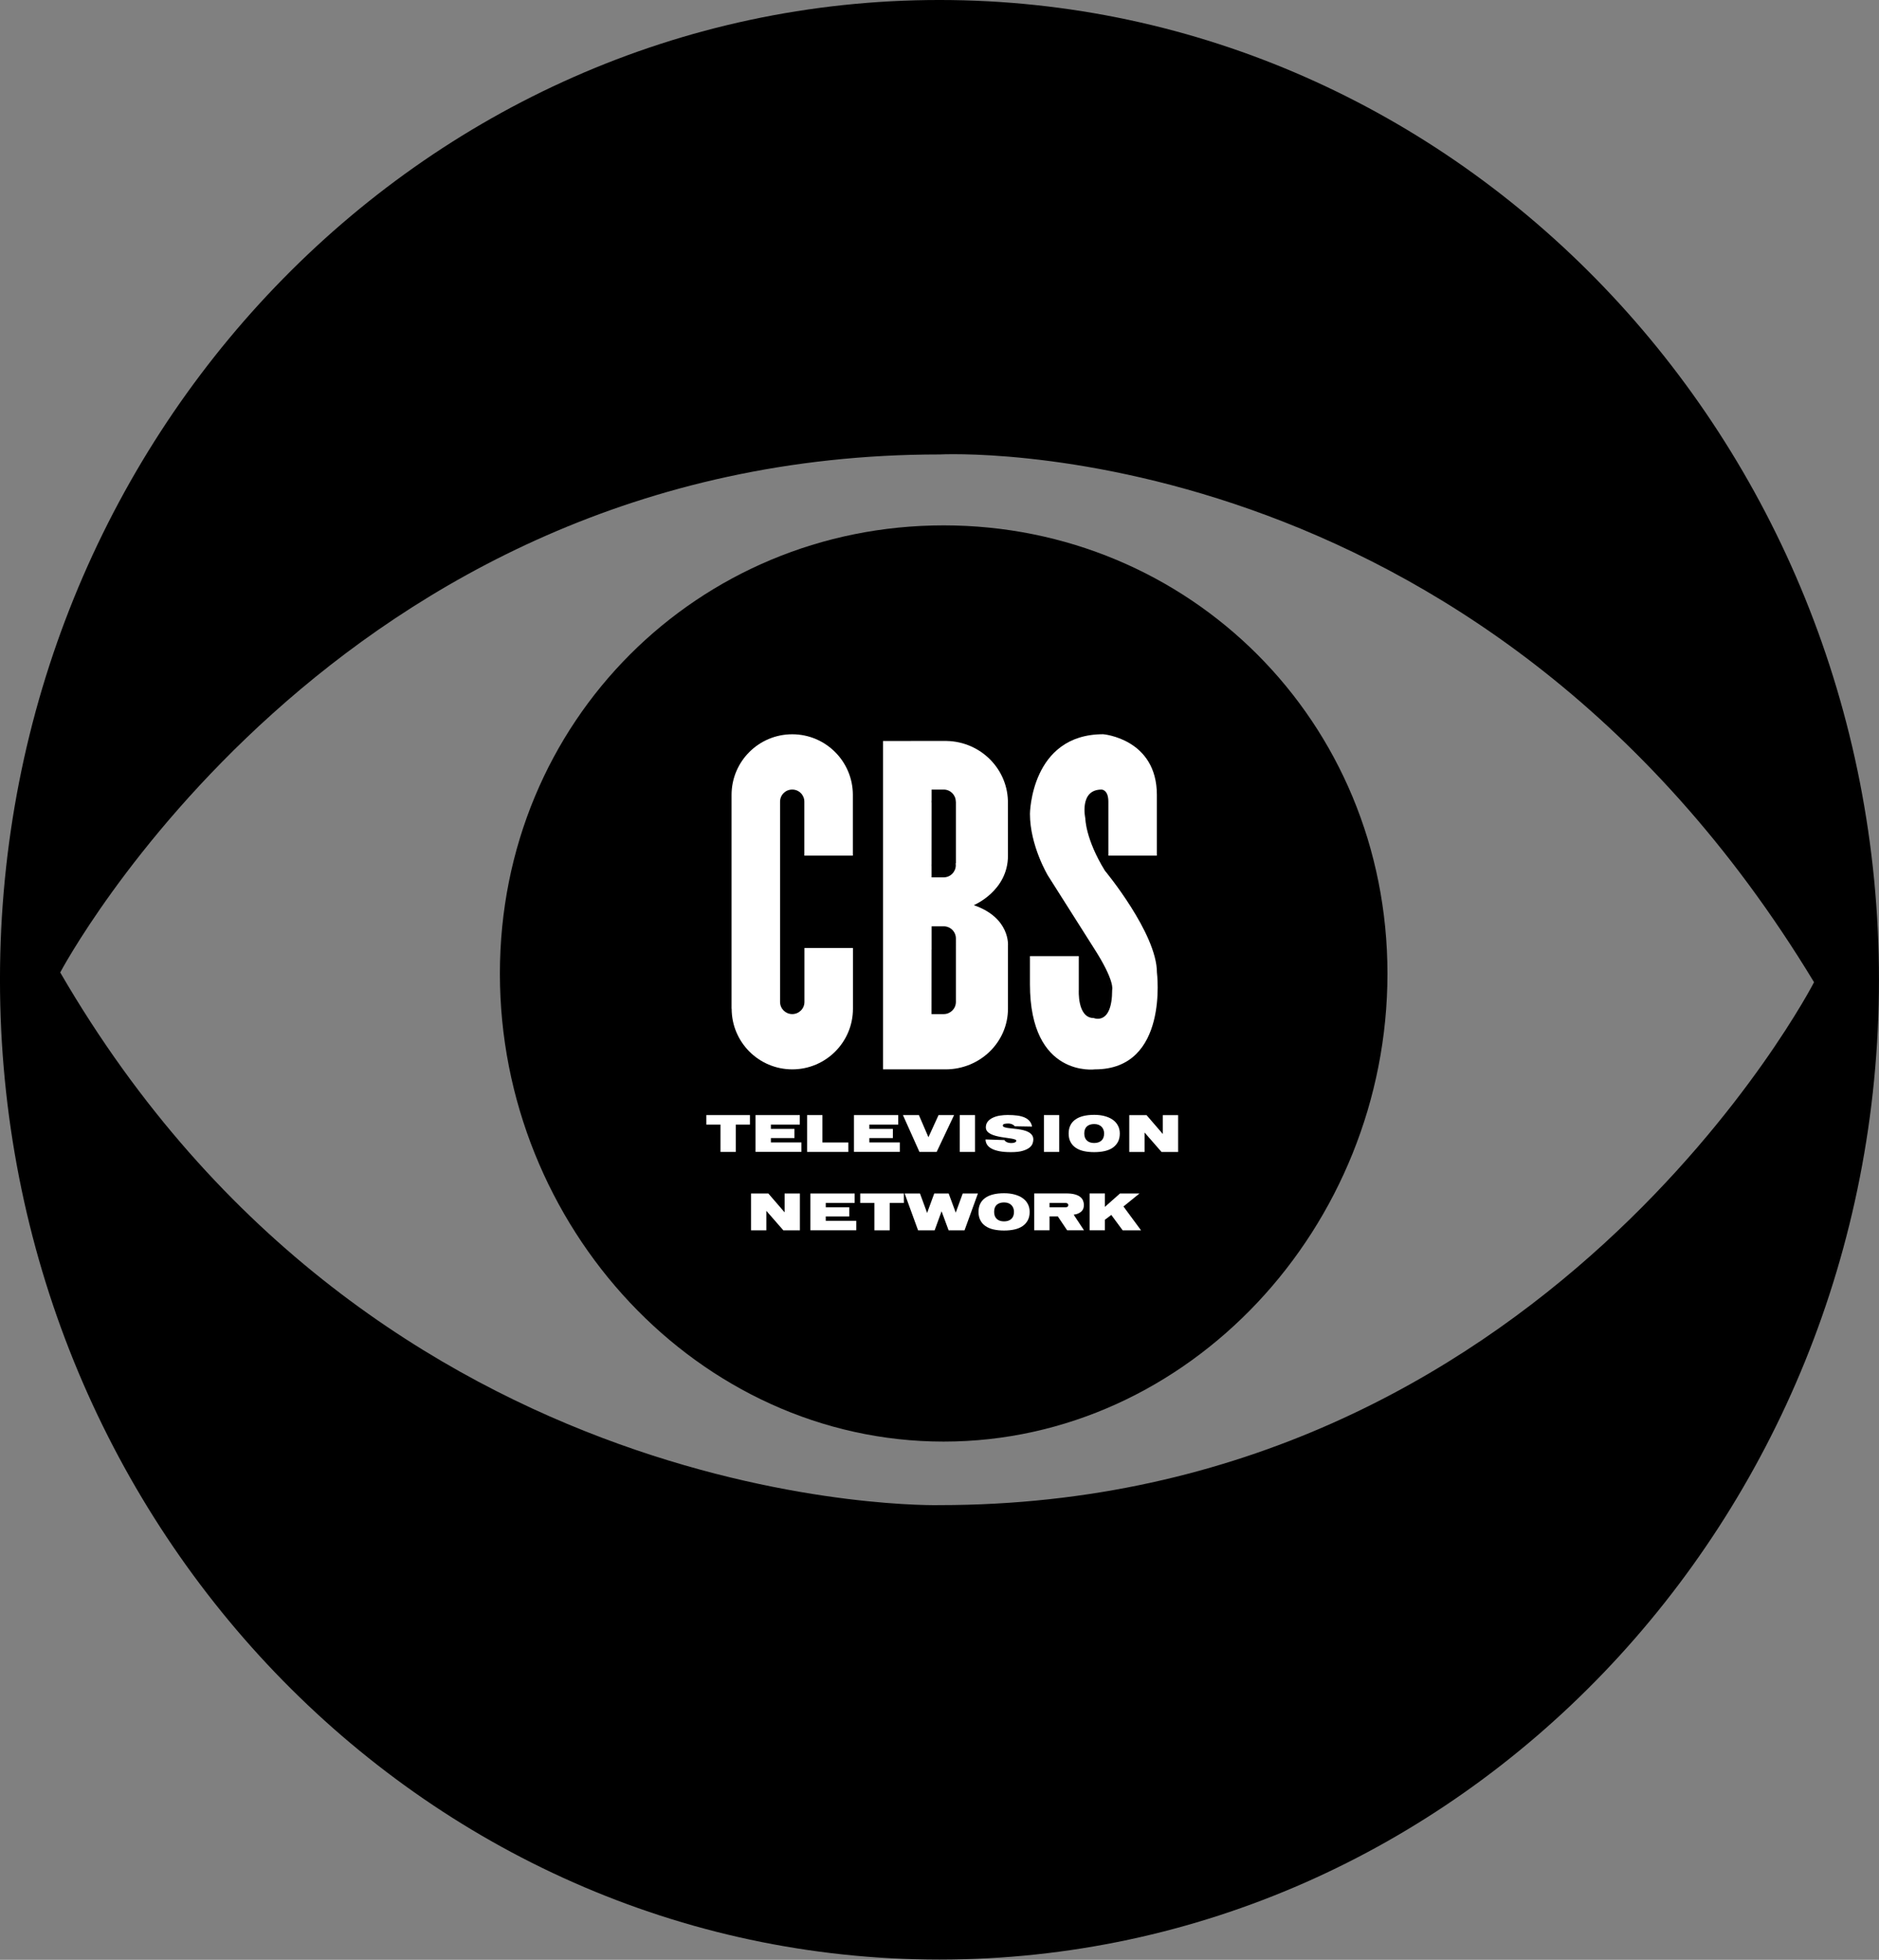
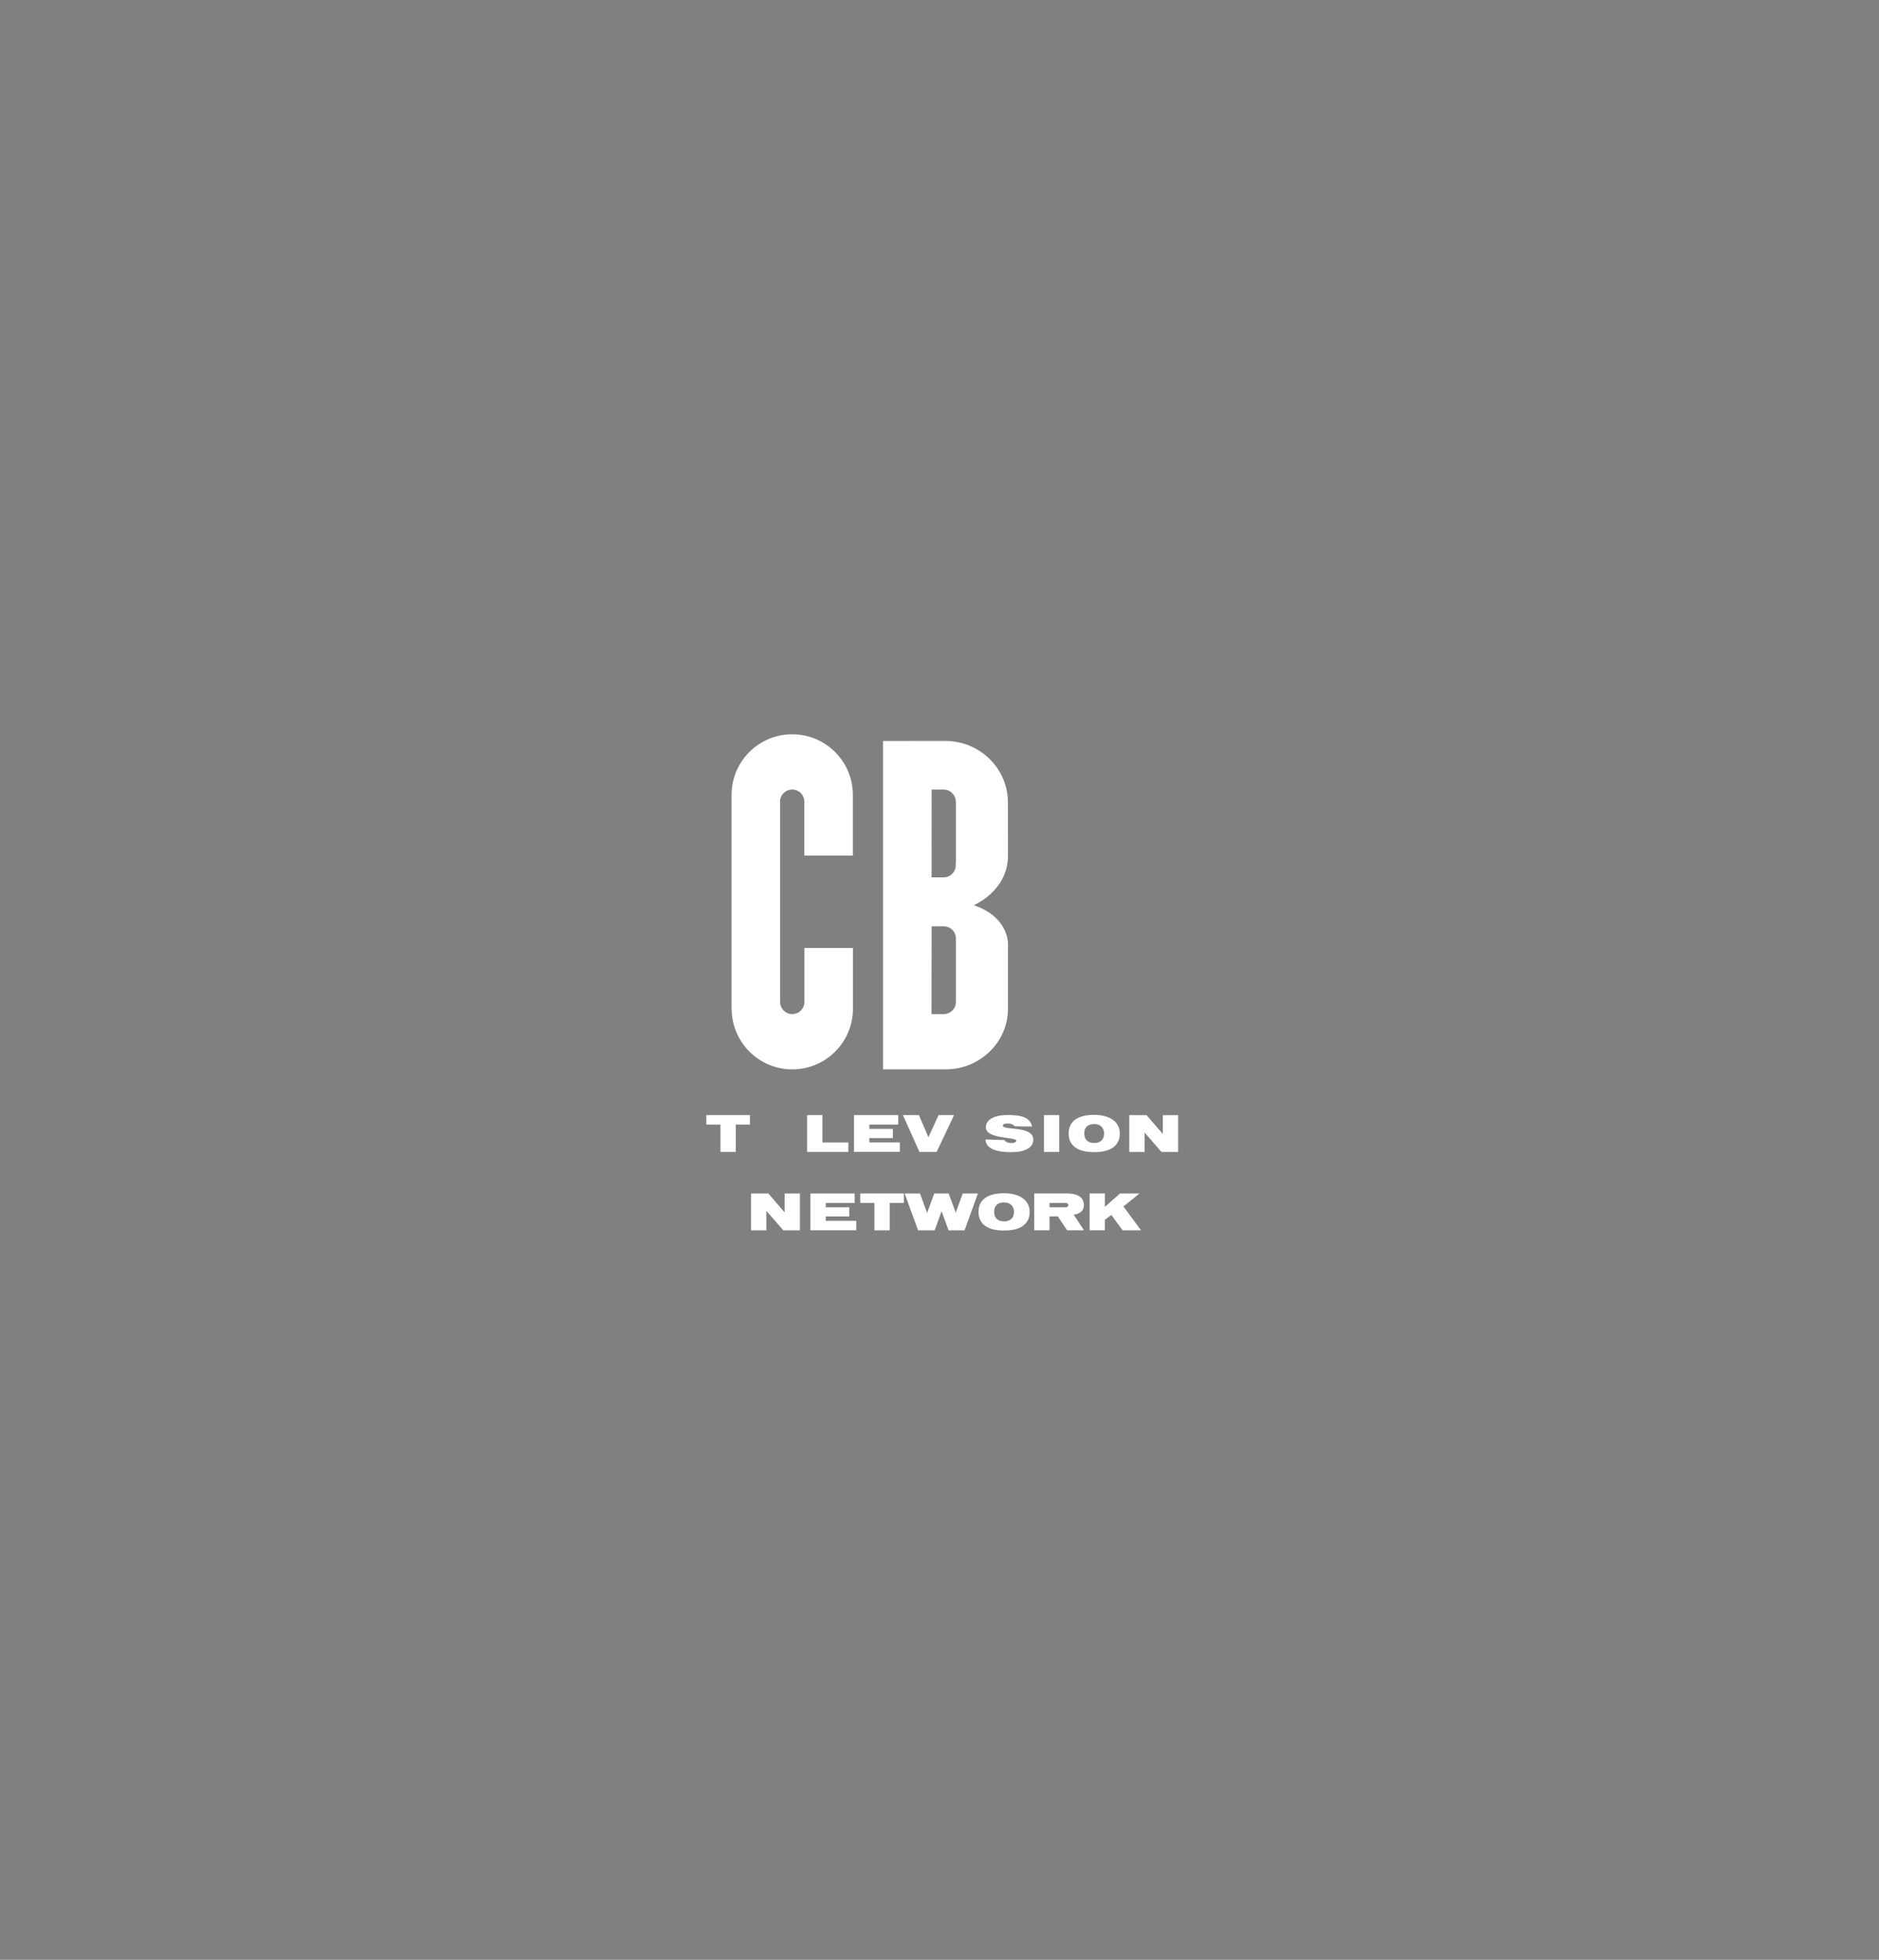
<svg xmlns="http://www.w3.org/2000/svg" width="959.06" height="1000.003" xml:space="preserve" overflow="hidden" version="1.1" id="svg23">
  <rect width="100%" height="100%" fill="#808080" stroke="none" />
  <defs id="defs23" />
  <g transform="matrix(2.5,0,0,2.5,-1120.471,-400.003)" id="g23">
    <g id="g22">
-       <path d="m 192.668,107.231 c -50.039,0 -90.604,39.856 -90.604,91.501 0,51.646 40.565,95.502 90.604,95.502 50.04,0 90.604,-43.856 90.604,-95.502 0,-51.645 -40.564,-91.501 -90.604,-91.501 z" fill="#000000" fill-rule="nonzero" fill-opacity="1" transform="matrix(1,0,0,1,448.185,160)" id="path1" />
-       <path d="M 191.801,0 C 85.866,0 0,89.517 0,199.969 c 0,110.453 85.866,199.989 191.801,199.989 105.934,0 191.82,-89.546 191.82,-199.989 C 383.621,89.527 297.735,0 191.801,0 Z m 0.029,307.2 c 0,0 -114.701,2.992 -179.532,-108.717 0,0 55.855,-105.725 179.532,-105.725 0,0 109.715,-5.984 178.536,107.72 0,0 -54.858,106.722 -178.536,106.722 z" fill="#000000" fill-rule="nonzero" fill-opacity="1" transform="matrix(1,0,0,1,448.185,160)" id="path2" />
      <path d="m 174.146,193.496 v 12.388 c 0,6.832 -5.545,12.378 -12.387,12.378 -6.832,0 -12.378,-5.546 -12.378,-12.378 h -0.02 v -43.637 c 0,-6.832 5.546,-12.377 12.388,-12.377 6.832,0 12.378,5.545 12.378,12.377 v 12.388 h -9.905 v -11.011 c 0,-1.367 -1.107,-2.474 -2.473,-2.474 -1.377,0 -2.484,1.107 -2.484,2.474 v 40.883 c 0,1.367 1.117,2.474 2.484,2.474 1.376,0 2.493,-1.107 2.493,-2.474 v -11.011 z" fill="#ffffff" fill-rule="nonzero" fill-opacity="1" transform="matrix(1,0,0,1,448.185,160)" id="path3" />
-       <path d="m 236.205,198.483 c 0,-7.979 -10.622,-20.776 -10.622,-20.776 -3.99,-6.483 -3.99,-10.642 -3.99,-10.642 0,0 -1.327,-5.915 3.321,-5.915 0,0 1.377,0 1.377,2.474 v 11.011 h 9.904 v -12.388 c 0,-11.46 -10.952,-12.387 -10.952,-12.387 -14.791,0 -14.961,16.237 -14.961,16.237 0,6.523 3.661,12.598 3.661,12.598 l 9.375,14.791 c 4.389,6.812 3.751,8.538 3.751,8.538 0,7.371 -3.751,5.765 -3.751,5.765 -3.421,0 -3.062,-5.765 -3.062,-5.765 v -6.872 h -9.974 v 5.715 c 0,19.18 13.296,17.395 13.296,17.395 15.13,0 12.627,-19.779 12.627,-19.779 z" fill="#ffffff" fill-rule="nonzero" fill-opacity="1" transform="matrix(1,0,0,1,448.185,160)" id="path4" />
      <path d="m 198.812,184.749 c 0,0 6.982,-2.873 6.982,-10.114 l -0.01,-10.592 c 0.14,-6.932 -5.466,-12.667 -12.507,-12.807 h -7.321 v 0.01 h -5.675 v 67.016 h 12.766 c 7.042,0 12.747,-5.546 12.747,-12.378 v -12.887 c 0,0 0.499,-5.685 -6.982,-8.248 z m -3.65,19.758 c 0,1.367 -1.117,2.474 -2.484,2.474 h -2.473 -0.02 l 0.01,-13.166 0.01,-0.01 v -4.737 h 2.473 c 1.367,0 2.484,1.107 2.484,2.473 z m 0,-28.316 c -0.02,0.01 -0.03,0.01 -0.05,0.01 0.02,0.13 0.03,0.259 0.03,0.389 0,1.367 -1.107,2.484 -2.474,2.484 h -2.463 -0.01 v -2.205 c 0,-0.01 0,-0.02 0,-0.02 -0.01,-0.089 -0.01,-0.169 -0.01,-0.259 0,-0.09 0,-0.169 0.01,-0.259 0,0 0,-0.01 0,-0.02 v -0.259 l 0.01,-12.109 v -0.01 c -0.01,-0.1 -0.02,-0.209 -0.02,-0.309 0,-0.1 0.01,-0.21 0.02,-0.309 v -2.165 h 2.463 c 1.357,0 2.464,1.097 2.474,2.454 l 0.02,0.02 z" fill="#ffffff" fill-rule="nonzero" fill-opacity="1" transform="matrix(1,0,0,1,448.185,160)" id="path5" />
      <path d="m 144.204,227.597 h 8.907 v 1.935 h -2.892 v 5.586 h -3.122 v -5.586 h -2.893 z" fill="#ffffff" fill-rule="nonzero" fill-opacity="1" transform="matrix(1,0,0,1,448.185,160)" id="path6" />
-       <path d="m 154.268,227.597 h 9.027 v 1.935 h -5.905 v 0.878 h 4.808 v 1.875 h -4.808 v 0.888 h 6.234 v 1.935 h -9.366 v -7.511 z" fill="#ffffff" fill-rule="nonzero" fill-opacity="1" transform="matrix(1,0,0,1,448.185,160)" id="path7" />
      <path d="m 164.791,227.597 h 3.122 v 5.586 h 5.286 v 1.935 h -8.418 v -7.521 z" fill="#ffffff" fill-rule="nonzero" fill-opacity="1" transform="matrix(1,0,0,1,448.185,160)" id="path8" />
      <path d="m 174.366,227.597 h 9.026 v 1.935 h -5.904 v 0.878 h 4.807 v 1.875 h -4.807 v 0.888 h 6.234 v 1.935 h -9.366 v -7.511 z" fill="#ffffff" fill-rule="nonzero" fill-opacity="1" transform="matrix(1,0,0,1,448.185,160)" id="path9" />
      <path d="m 184.35,227.597 h 3.261 l 1.945,4.519 2.065,-4.519 h 3.172 l -3.561,7.521 h -3.511 z" fill="#ffffff" fill-rule="nonzero" fill-opacity="1" transform="matrix(1,0,0,1,448.185,160)" id="path10" />
-       <path d="m 195.95,227.597 h 3.122 v 7.521 h -3.122 z" fill="#ffffff" fill-rule="nonzero" fill-opacity="1" transform="matrix(1,0,0,1,448.185,160)" id="path11" />
      <path d="m 207.161,229.881 c -0.02,-0.059 -0.08,-0.119 -0.16,-0.189 -0.08,-0.07 -0.18,-0.13 -0.299,-0.19 -0.12,-0.06 -0.25,-0.099 -0.399,-0.139 -0.15,-0.04 -0.309,-0.05 -0.469,-0.05 -0.319,0 -0.579,0.03 -0.778,0.08 -0.199,0.049 -0.309,0.169 -0.309,0.339 0,0.139 0.09,0.239 0.269,0.309 0.18,0.07 0.409,0.13 0.708,0.179 0.299,0.05 0.629,0.09 0.998,0.12 0.379,0.04 0.758,0.08 1.137,0.13 0.379,0.05 0.768,0.129 1.137,0.219 0.369,0.09 0.708,0.22 0.997,0.379 0.289,0.16 0.529,0.369 0.708,0.609 0.18,0.239 0.27,0.548 0.27,0.917 0,0.27 -0.06,0.549 -0.17,0.848 -0.11,0.299 -0.339,0.569 -0.668,0.828 -0.329,0.249 -0.798,0.469 -1.397,0.638 -0.598,0.17 -1.376,0.25 -2.334,0.25 -0.917,0 -1.705,-0.06 -2.363,-0.19 -0.659,-0.13 -1.197,-0.309 -1.606,-0.538 -0.419,-0.23 -0.728,-0.499 -0.918,-0.818 -0.199,-0.32 -0.299,-0.669 -0.299,-1.048 l 3.85,0.13 c 0.03,0.06 0.08,0.12 0.15,0.19 0.069,0.069 0.159,0.139 0.279,0.199 0.12,0.07 0.259,0.12 0.429,0.16 0.169,0.04 0.369,0.059 0.598,0.059 0.289,0 0.529,-0.049 0.708,-0.139 0.18,-0.09 0.27,-0.21 0.27,-0.329 0,-0.11 -0.09,-0.2 -0.27,-0.26 -0.179,-0.069 -0.409,-0.129 -0.708,-0.179 -0.299,-0.05 -0.628,-0.1 -0.997,-0.15 -0.369,-0.05 -0.748,-0.1 -1.137,-0.169 -0.389,-0.07 -0.768,-0.15 -1.137,-0.25 -0.369,-0.099 -0.698,-0.229 -0.998,-0.379 -0.289,-0.149 -0.528,-0.339 -0.708,-0.558 -0.179,-0.22 -0.269,-0.489 -0.269,-0.798 0,-0.469 0.139,-0.868 0.409,-1.197 0.269,-0.329 0.628,-0.579 1.057,-0.778 0.429,-0.2 0.908,-0.339 1.436,-0.419 0.529,-0.08 1.048,-0.12 1.556,-0.12 0.748,0 1.417,0.04 1.995,0.12 0.579,0.08 1.077,0.219 1.486,0.399 0.409,0.18 0.748,0.429 0.998,0.728 0.249,0.299 0.418,0.668 0.498,1.117 z" fill="#ffffff" fill-rule="nonzero" fill-opacity="1" transform="matrix(1,0,0,1,448.185,160)" id="path12" />
      <path d="m 213.135,227.597 h 3.122 v 7.521 h -3.122 z" fill="#ffffff" fill-rule="nonzero" fill-opacity="1" transform="matrix(1,0,0,1,448.185,160)" id="path13" />
      <path d="m 218.182,231.358 c 0,-1.237 0.449,-2.185 1.336,-2.833 0.888,-0.648 2.185,-0.978 3.88,-0.978 0.768,0 1.466,0.08 2.105,0.25 0.638,0.169 1.197,0.409 1.655,0.728 0.459,0.319 0.828,0.718 1.078,1.197 0.259,0.469 0.389,1.017 0.389,1.636 0,0.668 -0.13,1.246 -0.389,1.725 -0.26,0.479 -0.619,0.878 -1.078,1.187 -0.458,0.309 -1.017,0.539 -1.655,0.678 -0.639,0.14 -1.347,0.21 -2.105,0.21 -0.768,0 -1.476,-0.07 -2.114,-0.21 -0.639,-0.139 -1.187,-0.369 -1.646,-0.678 -0.459,-0.309 -0.818,-0.698 -1.067,-1.187 -0.26,-0.469 -0.389,-1.047 -0.389,-1.725 z m 3.192,-0.01 c 0,0.608 0.169,1.087 0.518,1.426 0.349,0.339 0.848,0.518 1.506,0.518 0.629,0 1.117,-0.169 1.486,-0.498 0.359,-0.329 0.539,-0.818 0.539,-1.446 0,-0.27 -0.04,-0.529 -0.13,-0.758 -0.089,-0.23 -0.209,-0.439 -0.379,-0.609 -0.169,-0.169 -0.379,-0.309 -0.628,-0.409 -0.259,-0.1 -0.549,-0.149 -0.888,-0.149 -0.628,0 -1.117,0.159 -1.486,0.478 -0.349,0.319 -0.538,0.808 -0.538,1.447 z" fill="#ffffff" fill-rule="nonzero" fill-opacity="1" transform="matrix(1,0,0,1,448.185,160)" id="path14" />
      <path d="m 233.681,231.148 v 3.98 h -3.121 v -7.521 h 3.53 l 3.322,3.85 v -3.85 h 3.122 v 7.521 h -3.382 z" fill="#ffffff" fill-rule="nonzero" fill-opacity="1" transform="matrix(1,0,0,1,448.185,160)" id="path15" />
      <path d="m 156.463,247.136 v 3.98 h -3.122 v -7.52 h 3.53 l 3.322,3.85 v -3.85 h 3.122 v 7.52 h -3.381 z" fill="#ffffff" fill-rule="nonzero" fill-opacity="1" transform="matrix(1,0,0,1,448.185,160)" id="path16" />
      <path d="m 165.469,243.596 h 9.027 v 1.935 h -5.905 v 0.877 h 4.807 v 1.875 h -4.807 v 0.888 h 6.234 v 1.935 h -9.366 v -7.51 z" fill="#ffffff" fill-rule="nonzero" fill-opacity="1" transform="matrix(1,0,0,1,448.185,160)" id="path17" />
      <path d="m 175.633,243.596 h 8.906 v 1.935 h -2.892 v 5.585 h -3.122 v -5.585 h -2.892 z" fill="#ffffff" fill-rule="nonzero" fill-opacity="1" transform="matrix(1,0,0,1,448.185,160)" id="path18" />
      <path d="m 184.699,243.596 h 3.132 l 1.456,3.969 1.456,-3.969 h 2.943 l 1.446,3.909 1.426,-3.909 h 3.102 l -2.733,7.52 h -3.251 l -1.437,-3.89 -1.416,3.89 h -3.381 z" fill="#ffffff" fill-rule="nonzero" fill-opacity="1" transform="matrix(1,0,0,1,448.185,160)" id="path19" />
      <path d="m 199.78,247.356 c 0,-1.237 0.449,-2.184 1.336,-2.833 0.888,-0.648 2.185,-0.977 3.88,-0.977 0.768,0 1.466,0.08 2.105,0.249 0.638,0.17 1.197,0.409 1.655,0.728 0.459,0.319 0.828,0.718 1.078,1.197 0.259,0.469 0.389,1.017 0.389,1.636 0,0.668 -0.13,1.247 -0.389,1.725 -0.26,0.479 -0.619,0.878 -1.078,1.187 -0.458,0.309 -1.017,0.539 -1.655,0.679 -0.639,0.139 -1.347,0.209 -2.105,0.209 -0.768,0 -1.476,-0.07 -2.114,-0.209 -0.639,-0.14 -1.187,-0.37 -1.646,-0.679 -0.459,-0.309 -0.818,-0.698 -1.067,-1.187 -0.26,-0.478 -0.389,-1.057 -0.389,-1.725 z m 3.191,-0.01 c 0,0.608 0.17,1.087 0.519,1.426 0.349,0.339 0.848,0.519 1.506,0.519 0.629,0 1.117,-0.17 1.486,-0.499 0.359,-0.329 0.539,-0.818 0.539,-1.446 0,-0.269 -0.04,-0.529 -0.13,-0.758 -0.09,-0.23 -0.209,-0.439 -0.379,-0.609 -0.169,-0.169 -0.379,-0.309 -0.628,-0.409 -0.259,-0.099 -0.549,-0.149 -0.888,-0.149 -0.628,0 -1.117,0.159 -1.486,0.479 -0.359,0.319 -0.539,0.798 -0.539,1.446 z" fill="#ffffff" fill-rule="nonzero" fill-opacity="1" transform="matrix(1,0,0,1,448.185,160)" id="path20" />
      <path d="m 215.968,248.273 h -1.686 v 2.833 h -3.122 v -7.52 h 6.543 c 0.668,0 1.237,0.06 1.686,0.179 0.458,0.12 0.828,0.279 1.107,0.499 0.279,0.219 0.489,0.459 0.608,0.748 0.12,0.289 0.19,0.598 0.19,0.938 0,0.239 -0.03,0.458 -0.1,0.678 -0.07,0.209 -0.19,0.409 -0.349,0.578 -0.17,0.17 -0.379,0.319 -0.648,0.449 -0.27,0.13 -0.599,0.219 -0.988,0.269 l 2.105,3.182 h -3.441 z m -1.686,-1.865 h 3.321 c 0.16,0 0.29,-0.04 0.379,-0.129 0.09,-0.09 0.14,-0.2 0.14,-0.32 0,-0.109 -0.05,-0.209 -0.15,-0.299 -0.099,-0.09 -0.229,-0.129 -0.379,-0.129 h -3.311 z" fill="#ffffff" fill-rule="nonzero" fill-opacity="1" transform="matrix(1,0,0,1,448.185,160)" id="path21" />
      <path d="m 228.665,243.596 h 3.979 l -3.271,2.653 3.59,4.867 h -3.75 l -2.324,-3.142 -1.306,0.988 v 2.144 h -3.122 v -7.52 h 3.122 v 2.743 z" fill="#ffffff" fill-rule="nonzero" fill-opacity="1" transform="matrix(1,0,0,1,448.185,160)" id="path22" />
    </g>
  </g>
</svg>